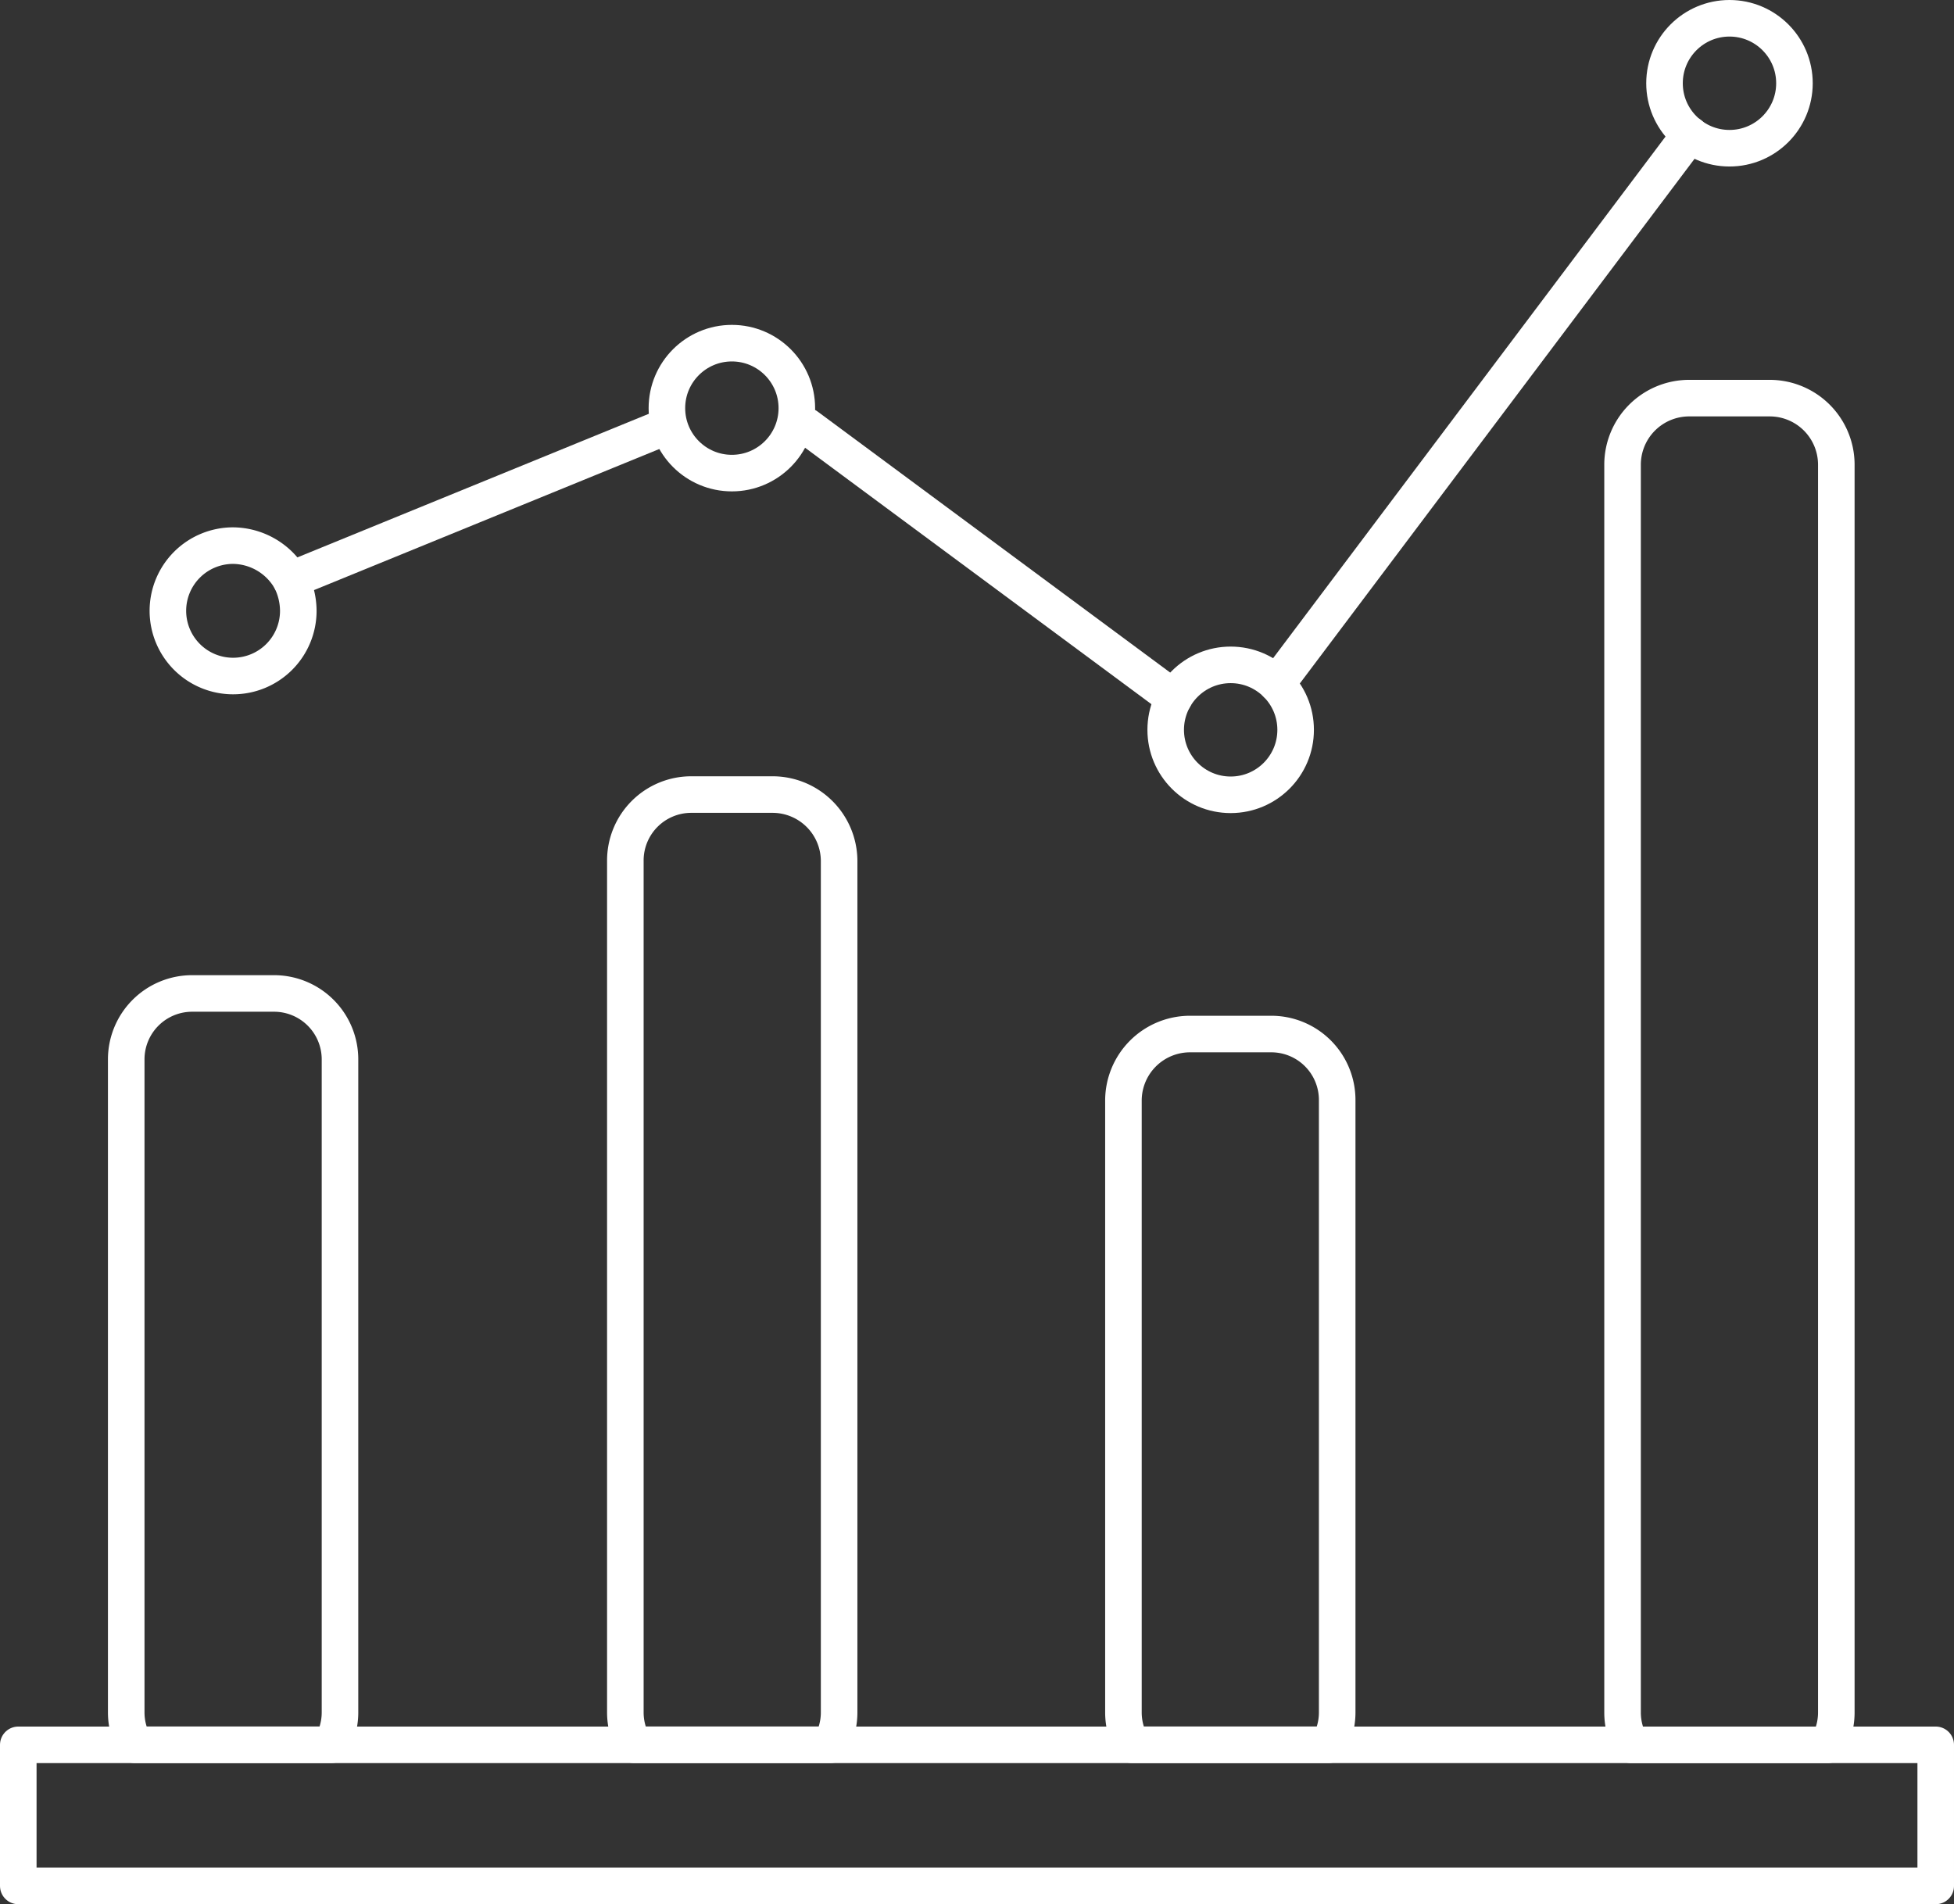
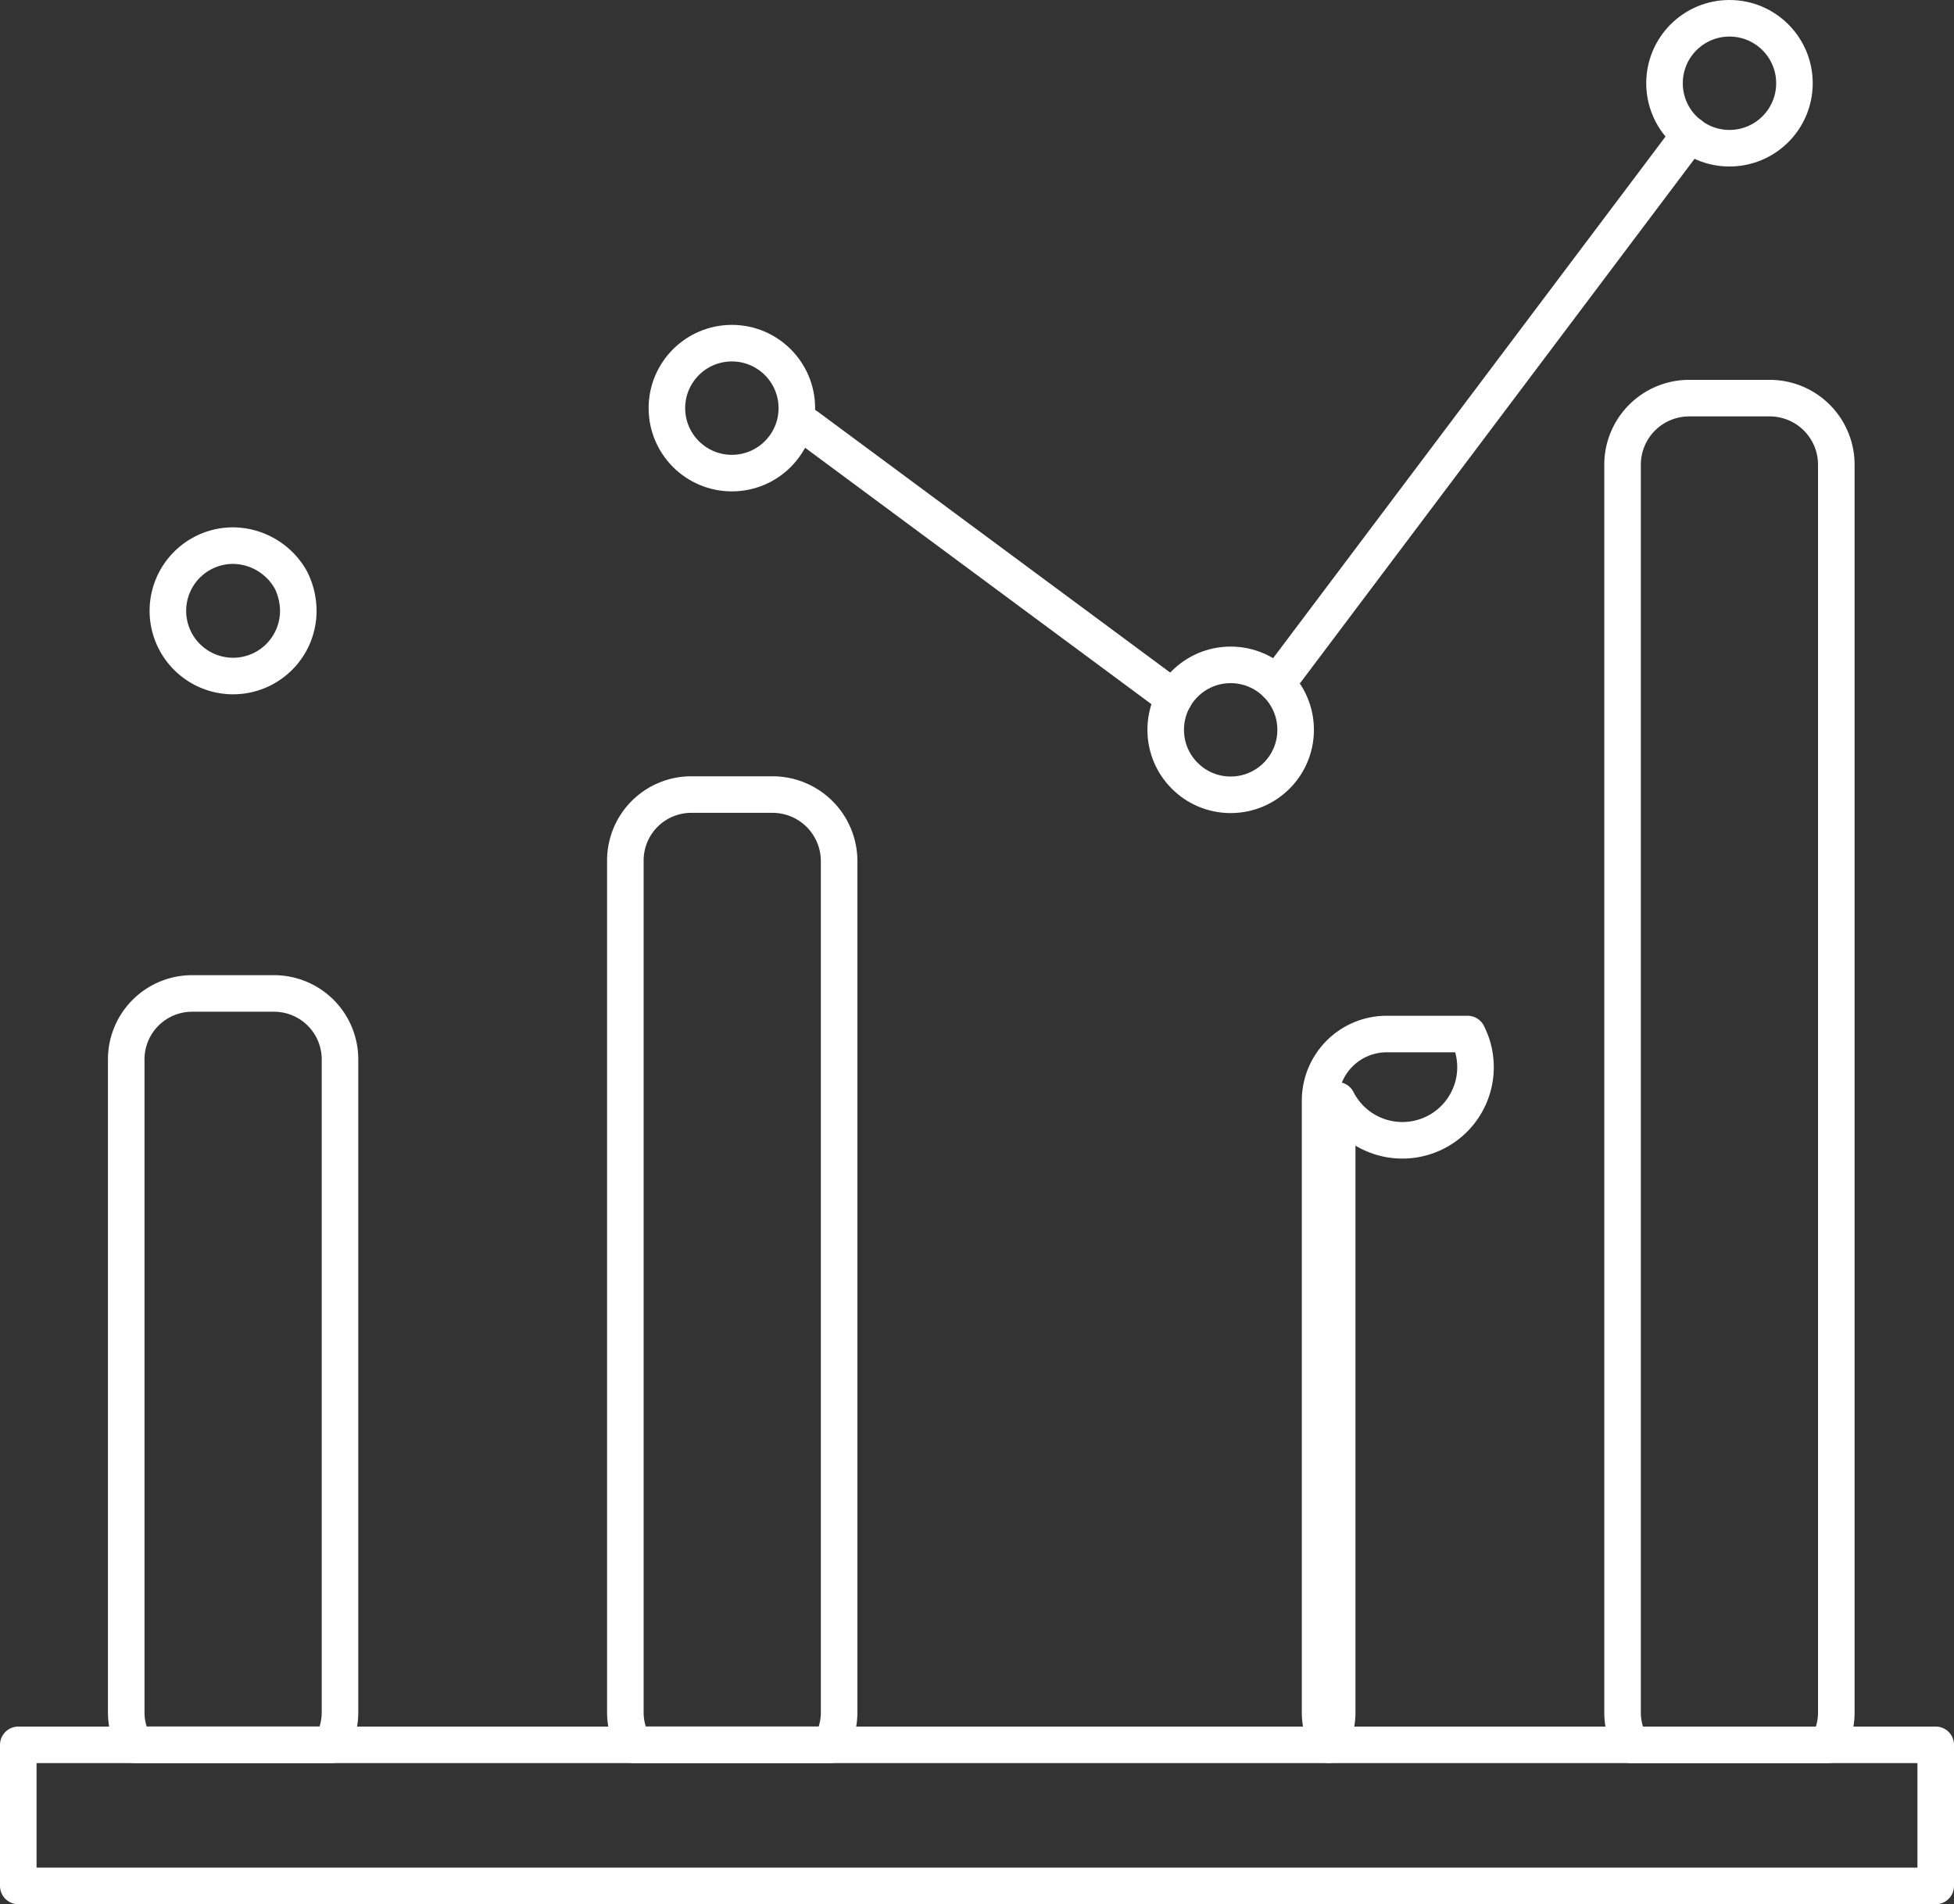
<svg xmlns="http://www.w3.org/2000/svg" width="106.891" height="104.165" viewBox="0 0 106.891 104.165">
  <rect x="0" y="0" width="106.891" height="104.165" fill="#333333" stroke="none" />
  <g id="Group_296" data-name="Group 296" transform="translate(-1090.15 -2241.781)">
    <g id="Group_62" data-name="Group 62" transform="translate(1097.055 2263.56)">
      <path id="Path_60" data-name="Path 60" d="M1060.789,2166.48V2202.2a3.579,3.579,0,0,1-.468,1.754h-10.758a3.579,3.579,0,0,1-.468-1.754V2166.48a3.606,3.606,0,0,1,3.625-3.625h4.444A3.607,3.607,0,0,1,1060.789,2166.48Z" transform="translate(-1049.095 -2130.289)" fill="none" stroke="#fff" stroke-linecap="round" stroke-linejoin="round" stroke-width="2" />
      <path id="Path_61" data-name="Path 61" d="M1088.093,2155.6v46.6a3.568,3.568,0,0,1-.468,1.754h-10.758a3.579,3.579,0,0,1-.468-1.754v-46.6a3.606,3.606,0,0,1,3.625-3.625h4.444A3.643,3.643,0,0,1,1088.093,2155.6Z" transform="translate(-1049.095 -2130.289)" fill="none" stroke="#fff" stroke-linecap="round" stroke-linejoin="round" stroke-width="2" />
-       <path id="Path_62" data-name="Path 62" d="M1115.339,2168.7v33.5a3.568,3.568,0,0,1-.468,1.754h-10.758a3.578,3.578,0,0,1-.467-1.754v-33.5a3.643,3.643,0,0,1,3.625-3.625h4.443A3.606,3.606,0,0,1,1115.339,2168.7Z" transform="translate(-1049.095 -2130.289)" fill="none" stroke="#fff" stroke-linecap="round" stroke-linejoin="round" stroke-width="2" />
+       <path id="Path_62" data-name="Path 62" d="M1115.339,2168.7v33.5a3.568,3.568,0,0,1-.468,1.754a3.578,3.578,0,0,1-.467-1.754v-33.5a3.643,3.643,0,0,1,3.625-3.625h4.443A3.606,3.606,0,0,1,1115.339,2168.7Z" transform="translate(-1049.095 -2130.289)" fill="none" stroke="#fff" stroke-linecap="round" stroke-linejoin="round" stroke-width="2" />
      <path id="Path_63" data-name="Path 63" d="M1142.643,2133.914v68.29a3.578,3.578,0,0,1-.467,1.754h-10.758a3.568,3.568,0,0,1-.468-1.754v-68.29a3.643,3.643,0,0,1,3.625-3.625h4.443A3.643,3.643,0,0,1,1142.643,2133.914Z" transform="translate(-1049.095 -2130.289)" fill="none" stroke="#fff" stroke-linecap="round" stroke-linejoin="round" stroke-width="2" />
    </g>
    <g id="Group_222" data-name="Group 222">
      <path id="Path_64" data-name="Path 64" d="M1058.508,2141.924a3.567,3.567,0,1,1-3.566-3.567,3.664,3.664,0,0,1,3.157,1.871A3.82,3.82,0,0,1,1058.508,2141.924Z" transform="translate(47.96 133.271)" fill="none" stroke="#fff" stroke-linecap="round" stroke-linejoin="round" stroke-width="2" />
      <circle id="Ellipse_9" data-name="Ellipse 9" cx="3.554" cy="3.554" r="3.554" transform="translate(1126.632 2260.553)" fill="none" stroke="#fff" stroke-linecap="round" stroke-linejoin="round" stroke-width="2" />
      <circle id="Ellipse_10" data-name="Ellipse 10" cx="3.554" cy="3.554" r="3.554" transform="translate(1153.918 2278.151)" fill="none" stroke="#fff" stroke-linecap="round" stroke-linejoin="round" stroke-width="2" />
      <circle id="Ellipse_11" data-name="Ellipse 11" cx="3.554" cy="3.554" r="3.554" transform="translate(1181.205 2242.781)" fill="none" stroke="#fff" stroke-linecap="round" stroke-linejoin="round" stroke-width="2" />
      <line id="Line_4" data-name="Line 4" y1="30.052" x2="22.609" transform="translate(1159.986 2249.141)" fill="none" stroke="#fff" stroke-linecap="round" stroke-linejoin="round" stroke-width="2" />
      <line id="Line_5" data-name="Line 5" x2="20.094" y2="14.877" transform="translate(1134.276 2265.093)" fill="none" stroke="#fff" stroke-linecap="round" stroke-linejoin="round" stroke-width="2" />
-       <line id="Line_6" data-name="Line 6" y1="8.406" x2="20.573" transform="translate(1106.059 2265.093)" fill="none" stroke="#fff" stroke-linecap="round" stroke-linejoin="round" stroke-width="2" />
      <rect id="Rectangle_17" data-name="Rectangle 17" width="104.891" height="7.718" transform="translate(1091.15 2337.229)" fill="none" stroke="#fff" stroke-linecap="round" stroke-linejoin="round" stroke-width="2" />
    </g>
  </g>
</svg>